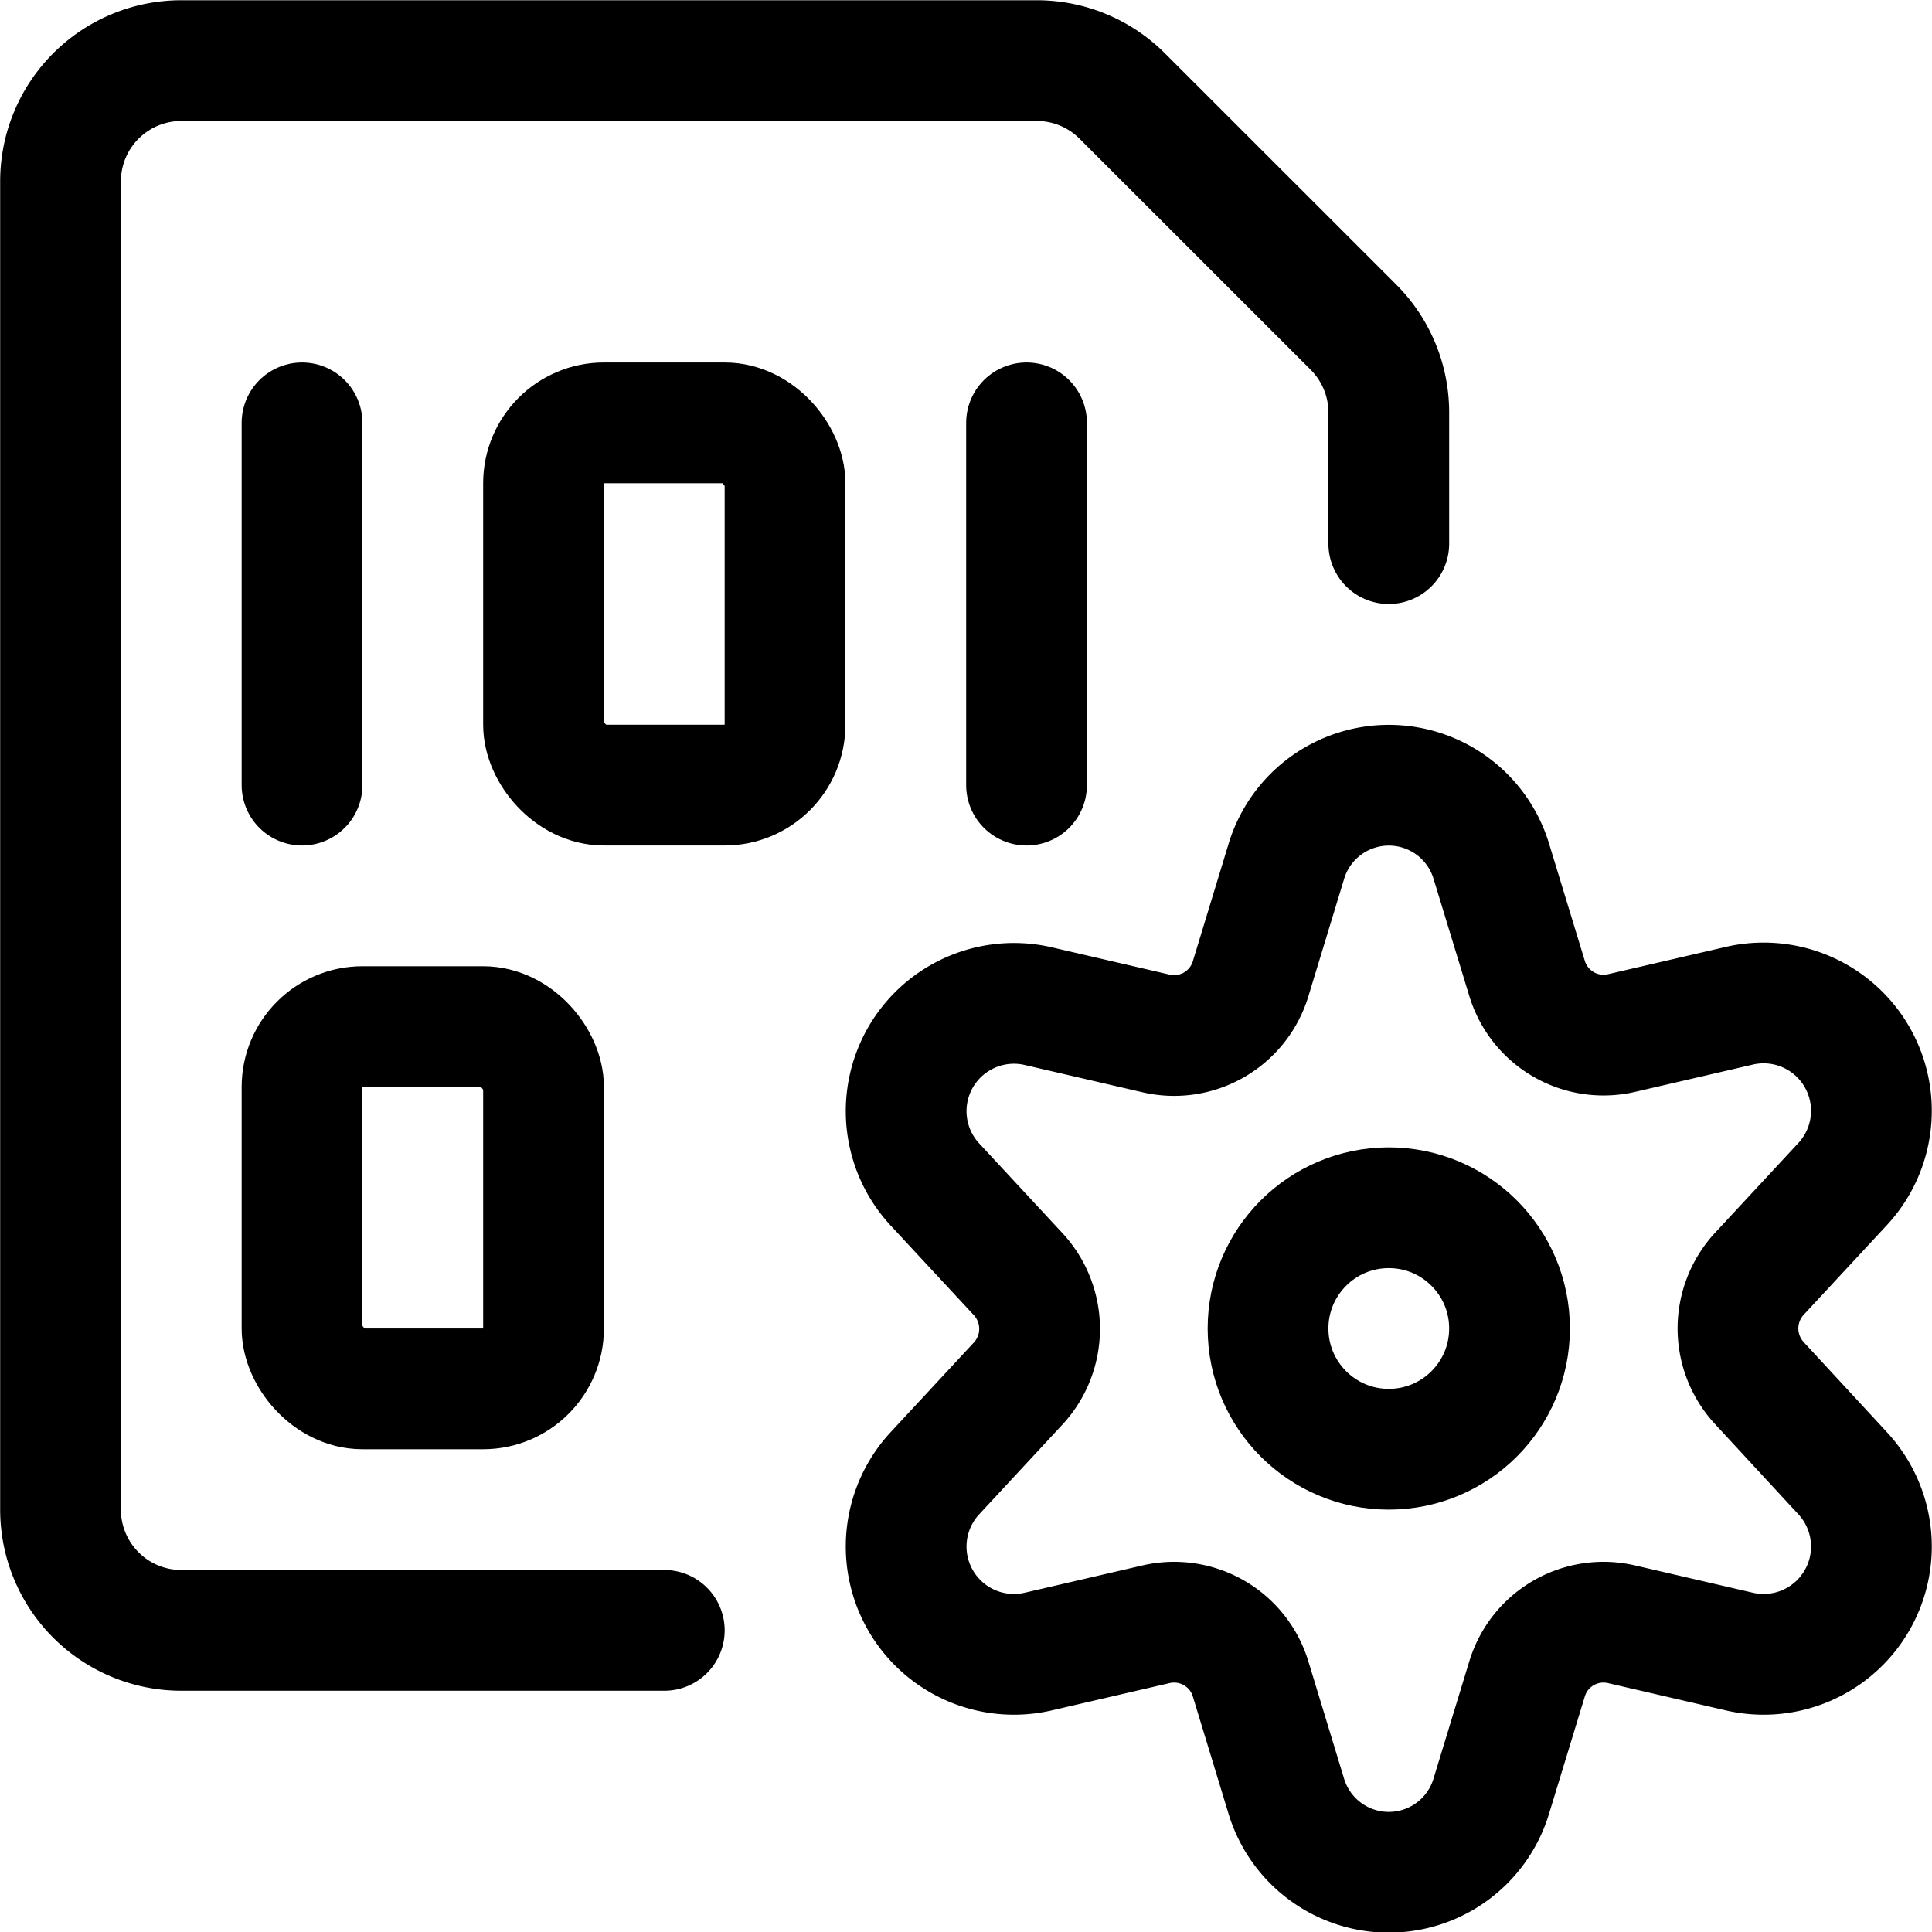
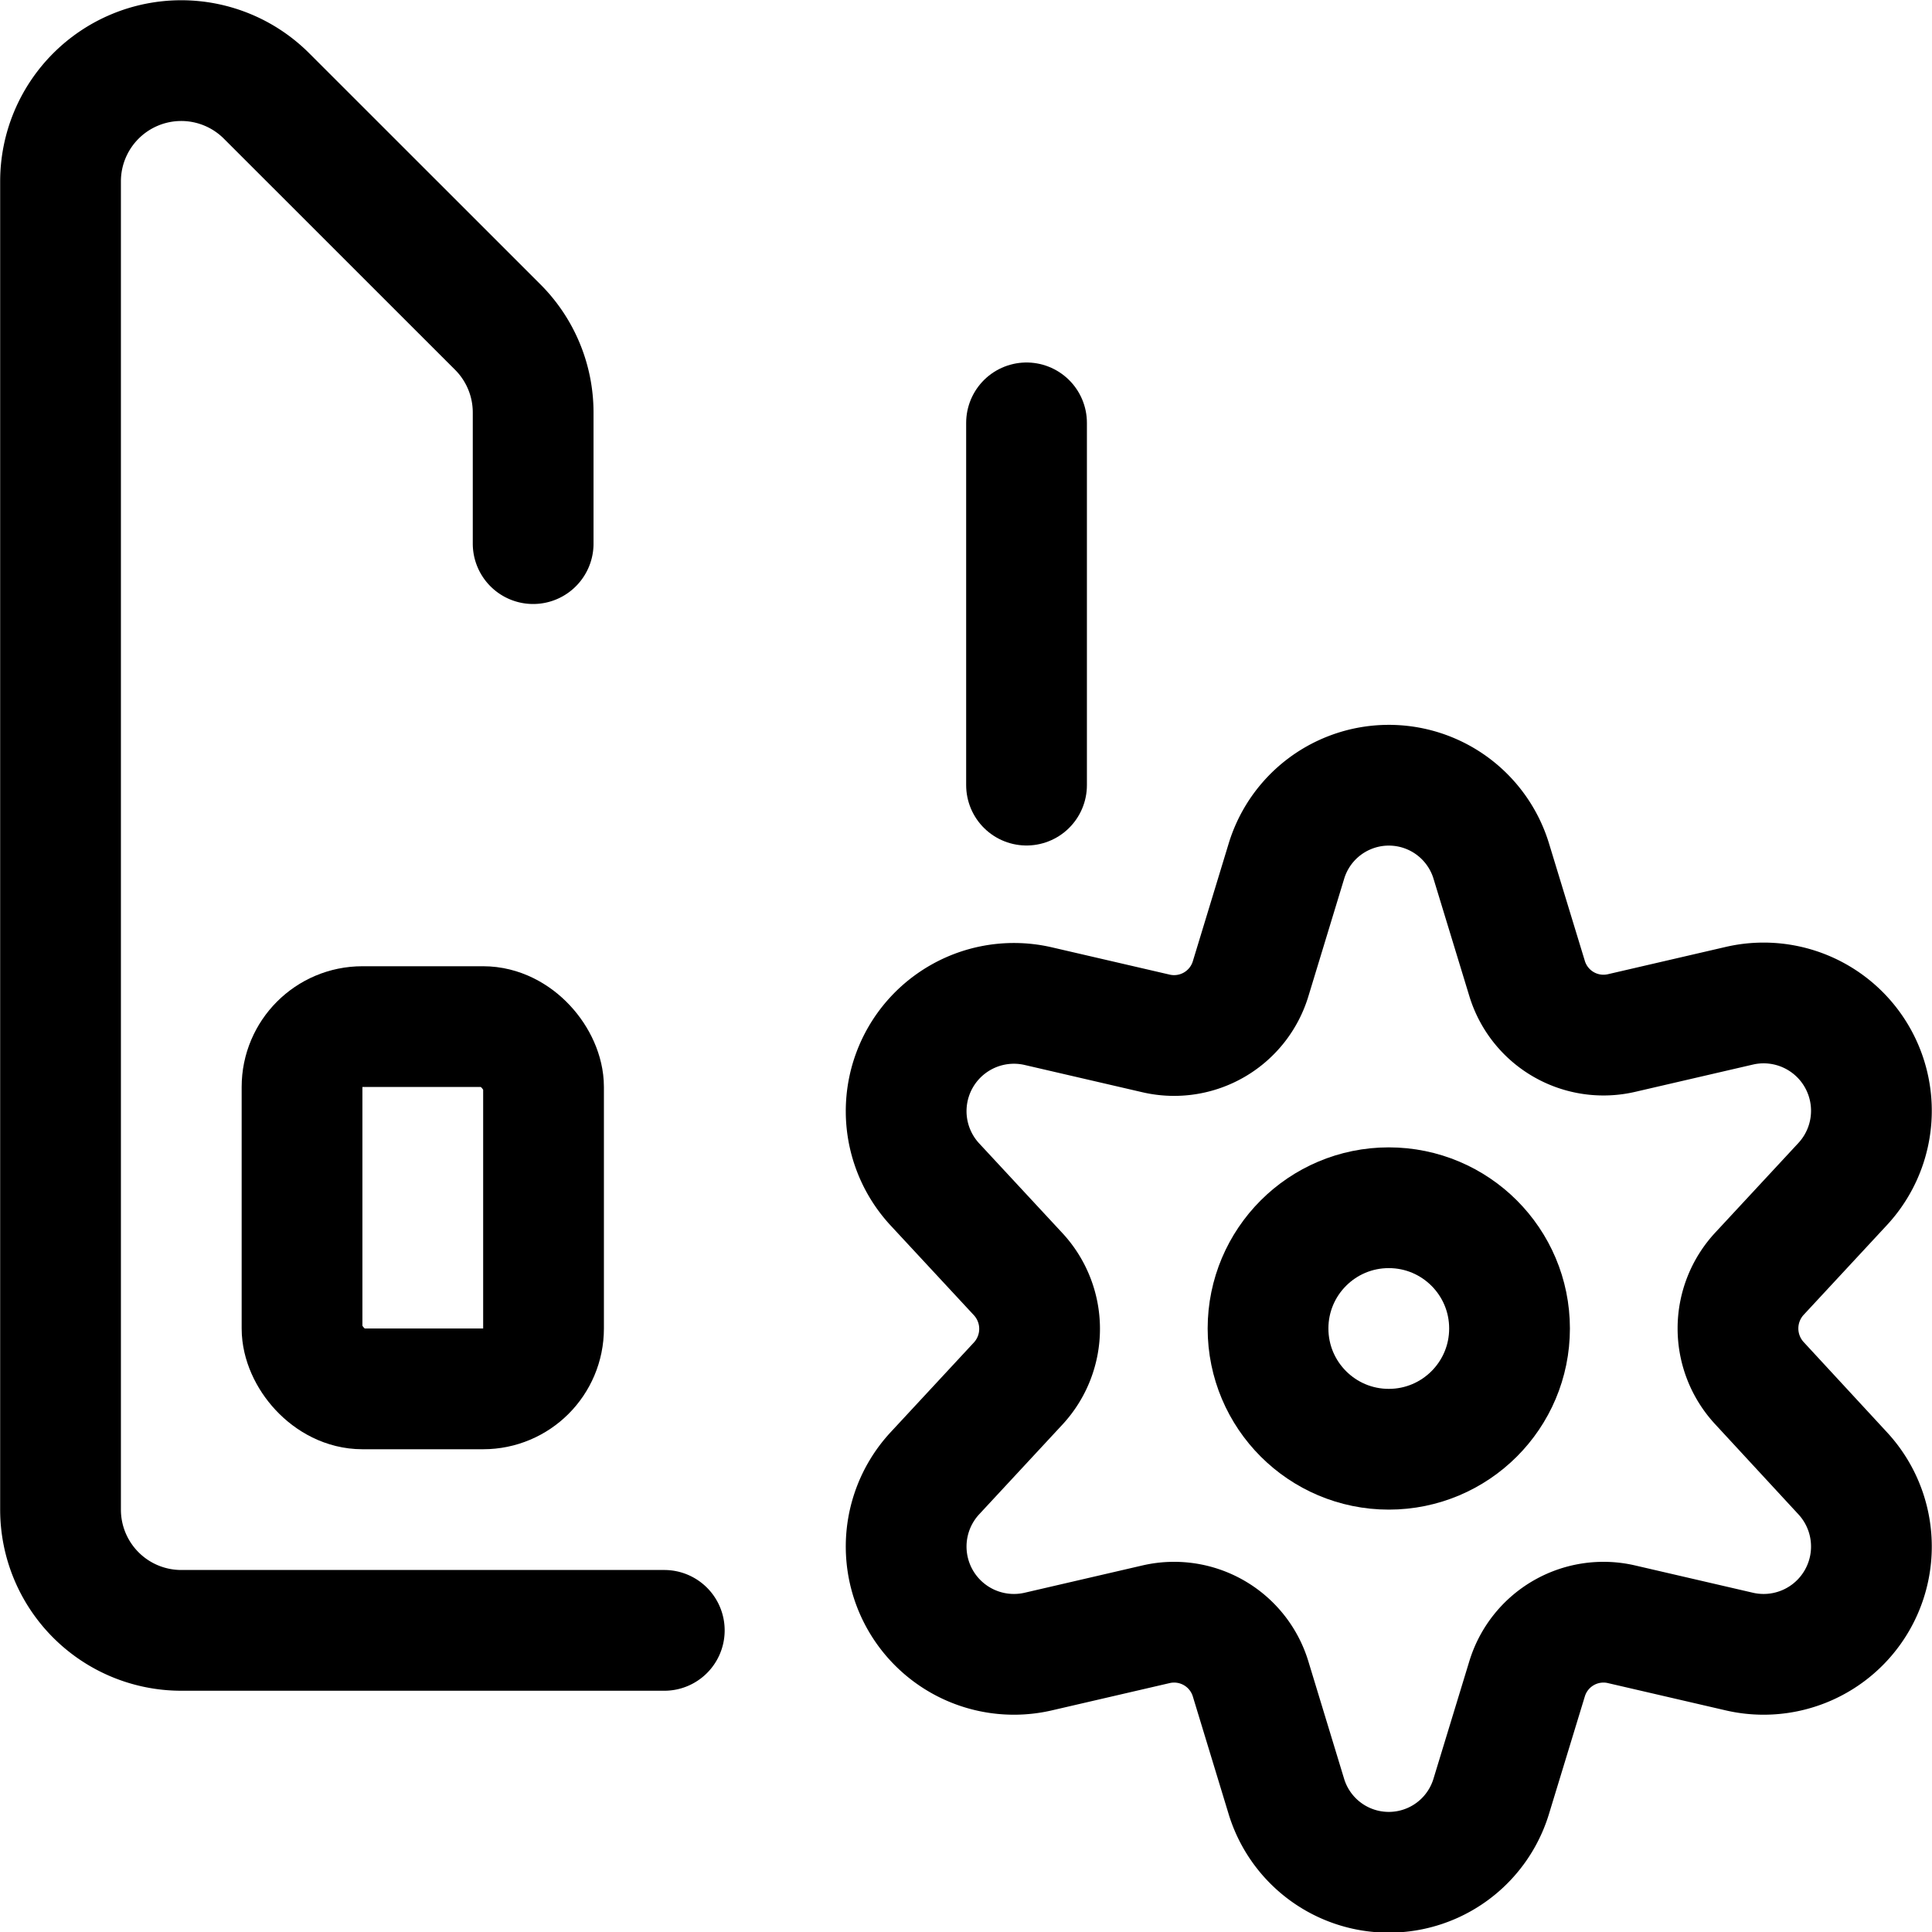
<svg xmlns="http://www.w3.org/2000/svg" viewBox="0 0 24 24">
  <defs>
    <style>.a{fill:none;stroke:currentColor;stroke-linecap:round;stroke-linejoin:round;stroke-width:1.5px;}</style>
  </defs>
  <title>file-code-settings</title>
  <circle class="a" cx="17.252" cy="16.503" r="1.5" />
  <path class="a" d="M18.526,10.7l.443,1.452a.992.992,0,0,0,1.173.681l1.472-.341a1.339,1.339,0,0,1,1.275,2.218l-1.031,1.111a1,1,0,0,0,0,1.363L22.889,18.3a1.339,1.339,0,0,1-1.275,2.218l-1.472-.341a.992.992,0,0,0-1.173.681l-.443,1.452a1.33,1.33,0,0,1-2.548,0l-.442-1.452a.993.993,0,0,0-1.174-.681l-1.472.341A1.339,1.339,0,0,1,11.615,18.3l1.031-1.111a1,1,0,0,0,0-1.363l-1.031-1.111a1.339,1.339,0,0,1,1.275-2.218l1.472.341a.993.993,0,0,0,1.174-.681l.442-1.452A1.33,1.33,0,0,1,18.526,10.7Z" />
-   <path class="a" d="M8.252,20.253h-6a1.5,1.5,0,0,1-1.5-1.5V2.253a1.5,1.5,0,0,1,1.5-1.5H12.881a1.5,1.5,0,0,1,1.06.44l2.872,2.871a1.5,1.5,0,0,1,.439,1.061V6.753" />
-   <rect class="a" x="6.752" y="5.253" width="3" height="4.5" rx="0.75" ry="0.75" />
-   <line class="a" x1="3.752" y1="5.253" x2="3.752" y2="9.753" />
+   <path class="a" d="M8.252,20.253h-6a1.5,1.5,0,0,1-1.5-1.5V2.253a1.5,1.5,0,0,1,1.5-1.5a1.5,1.5,0,0,1,1.06.44l2.872,2.871a1.5,1.5,0,0,1,.439,1.061V6.753" />
  <line class="a" x1="12.752" y1="5.253" x2="12.752" y2="9.753" />
  <rect class="a" x="3.752" y="12.753" width="3" height="4.5" rx="0.75" ry="0.75" />
</svg>